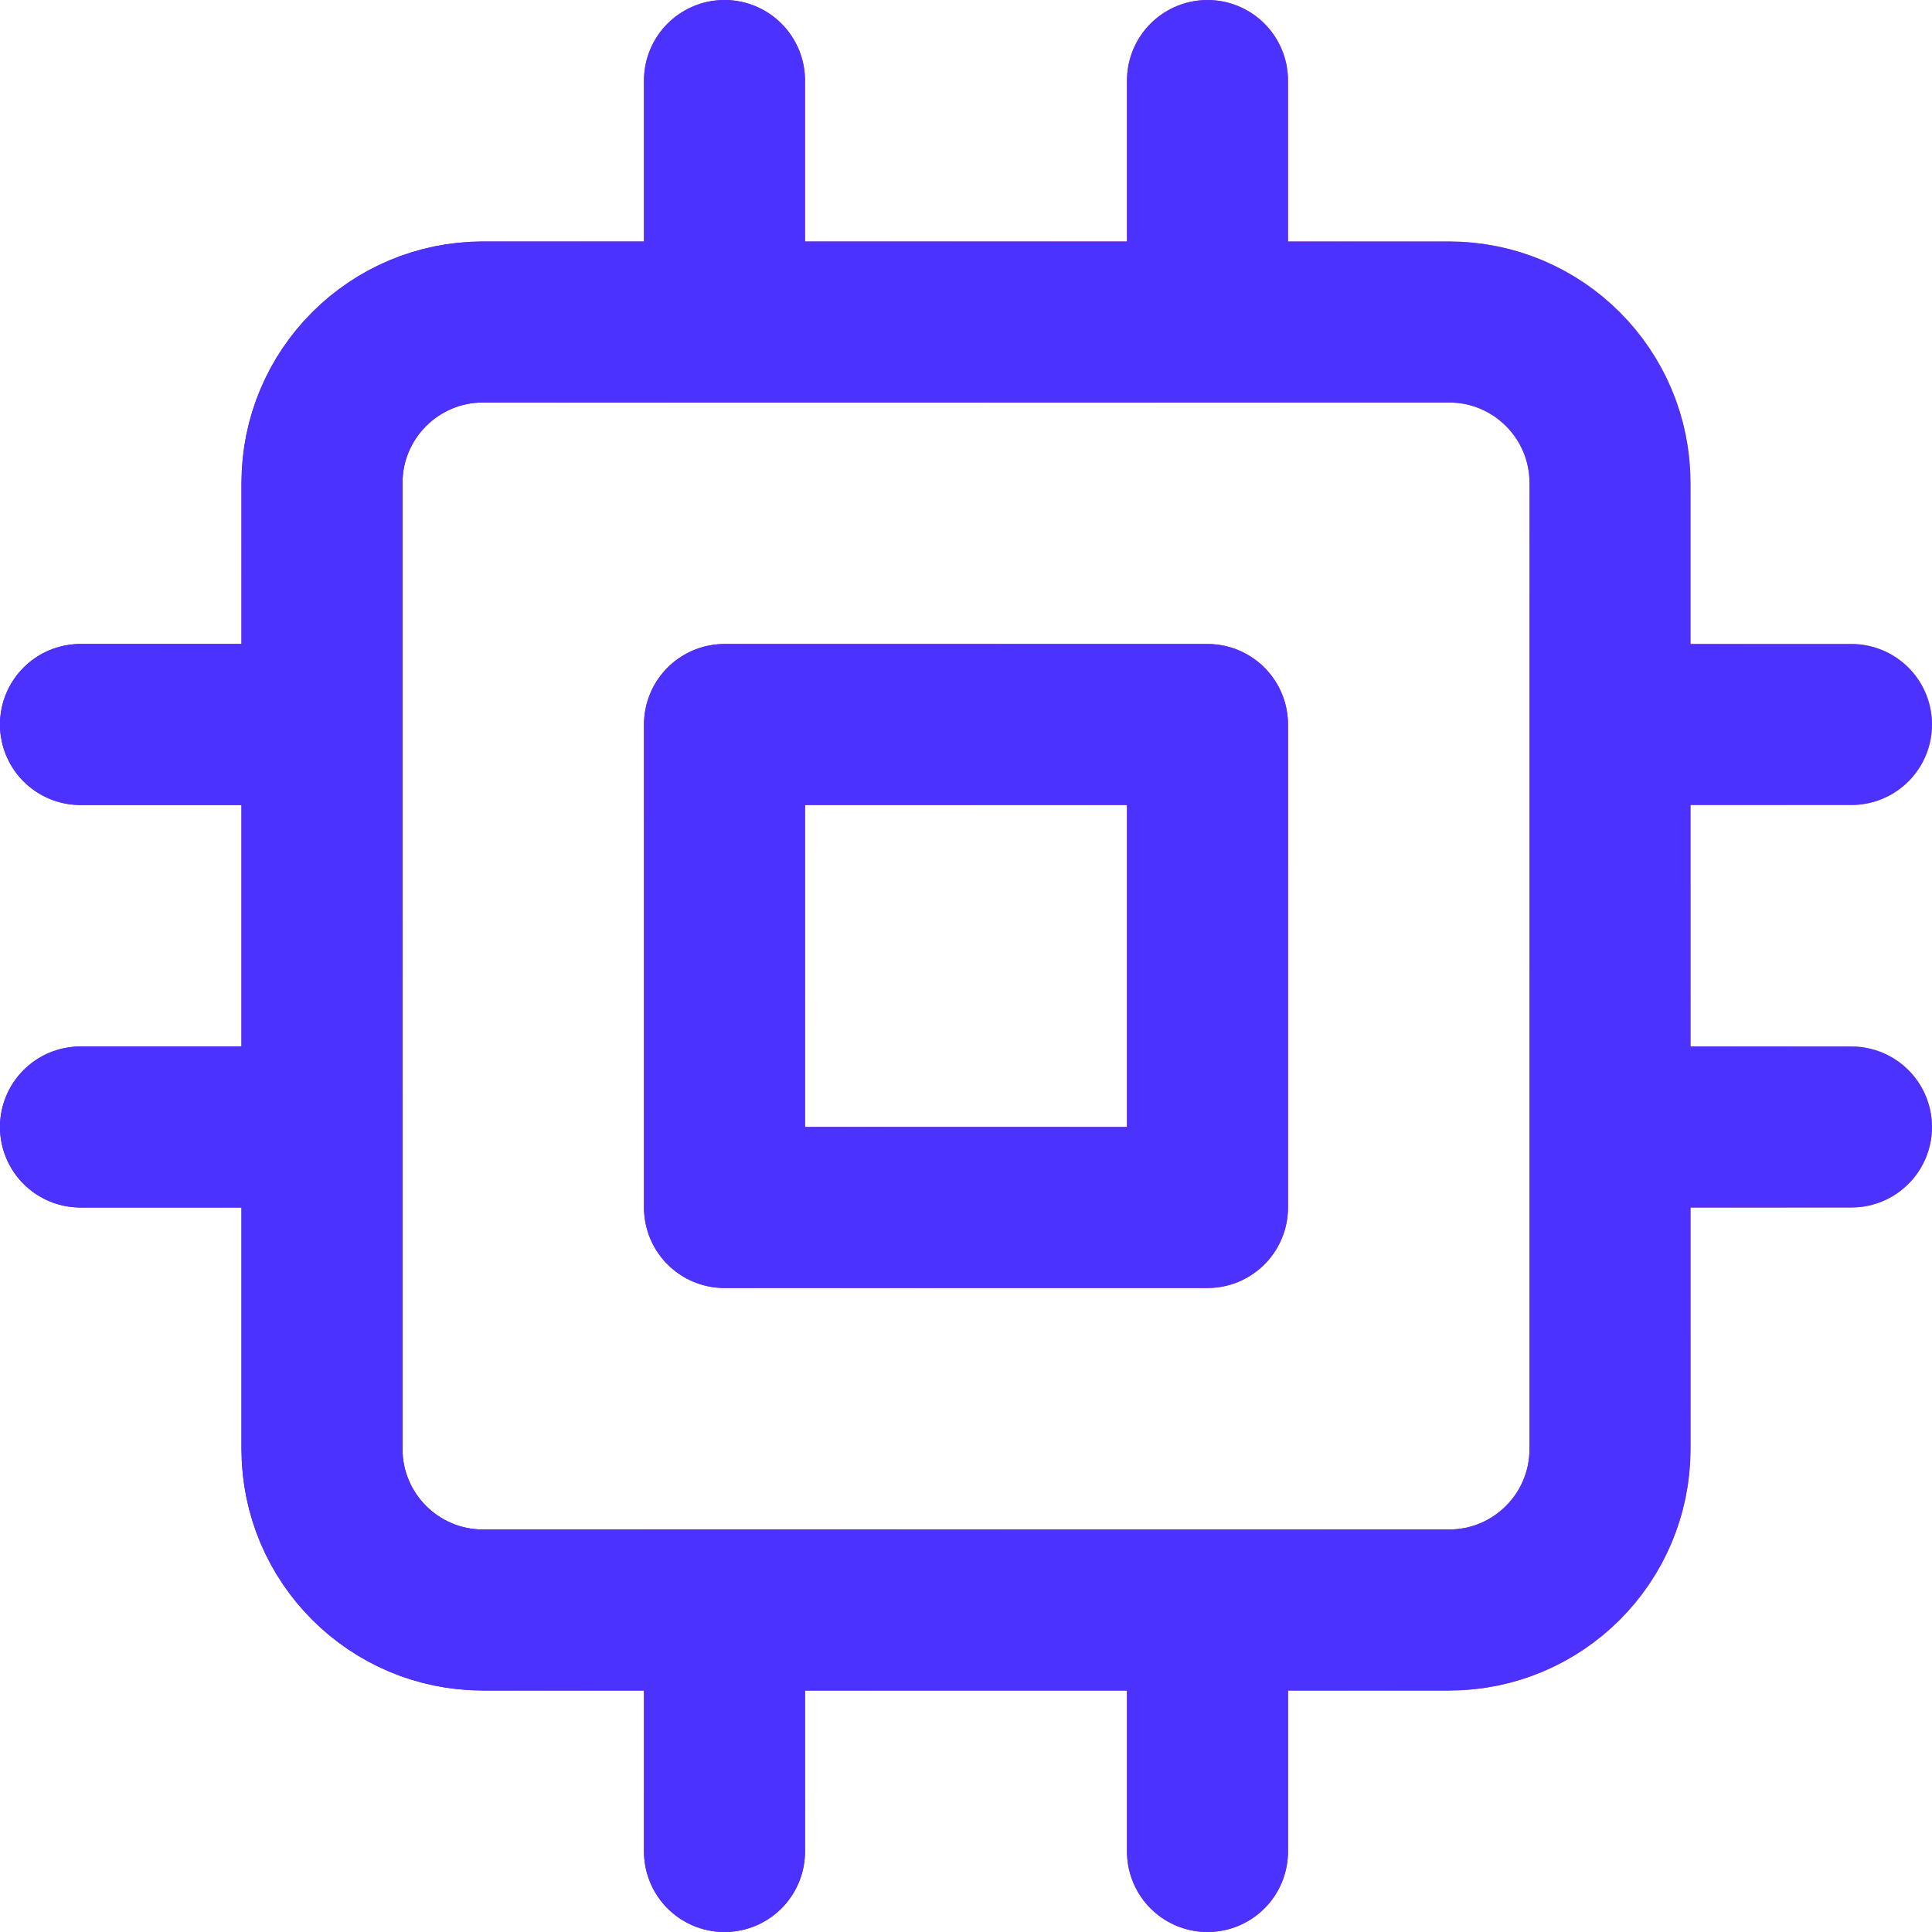
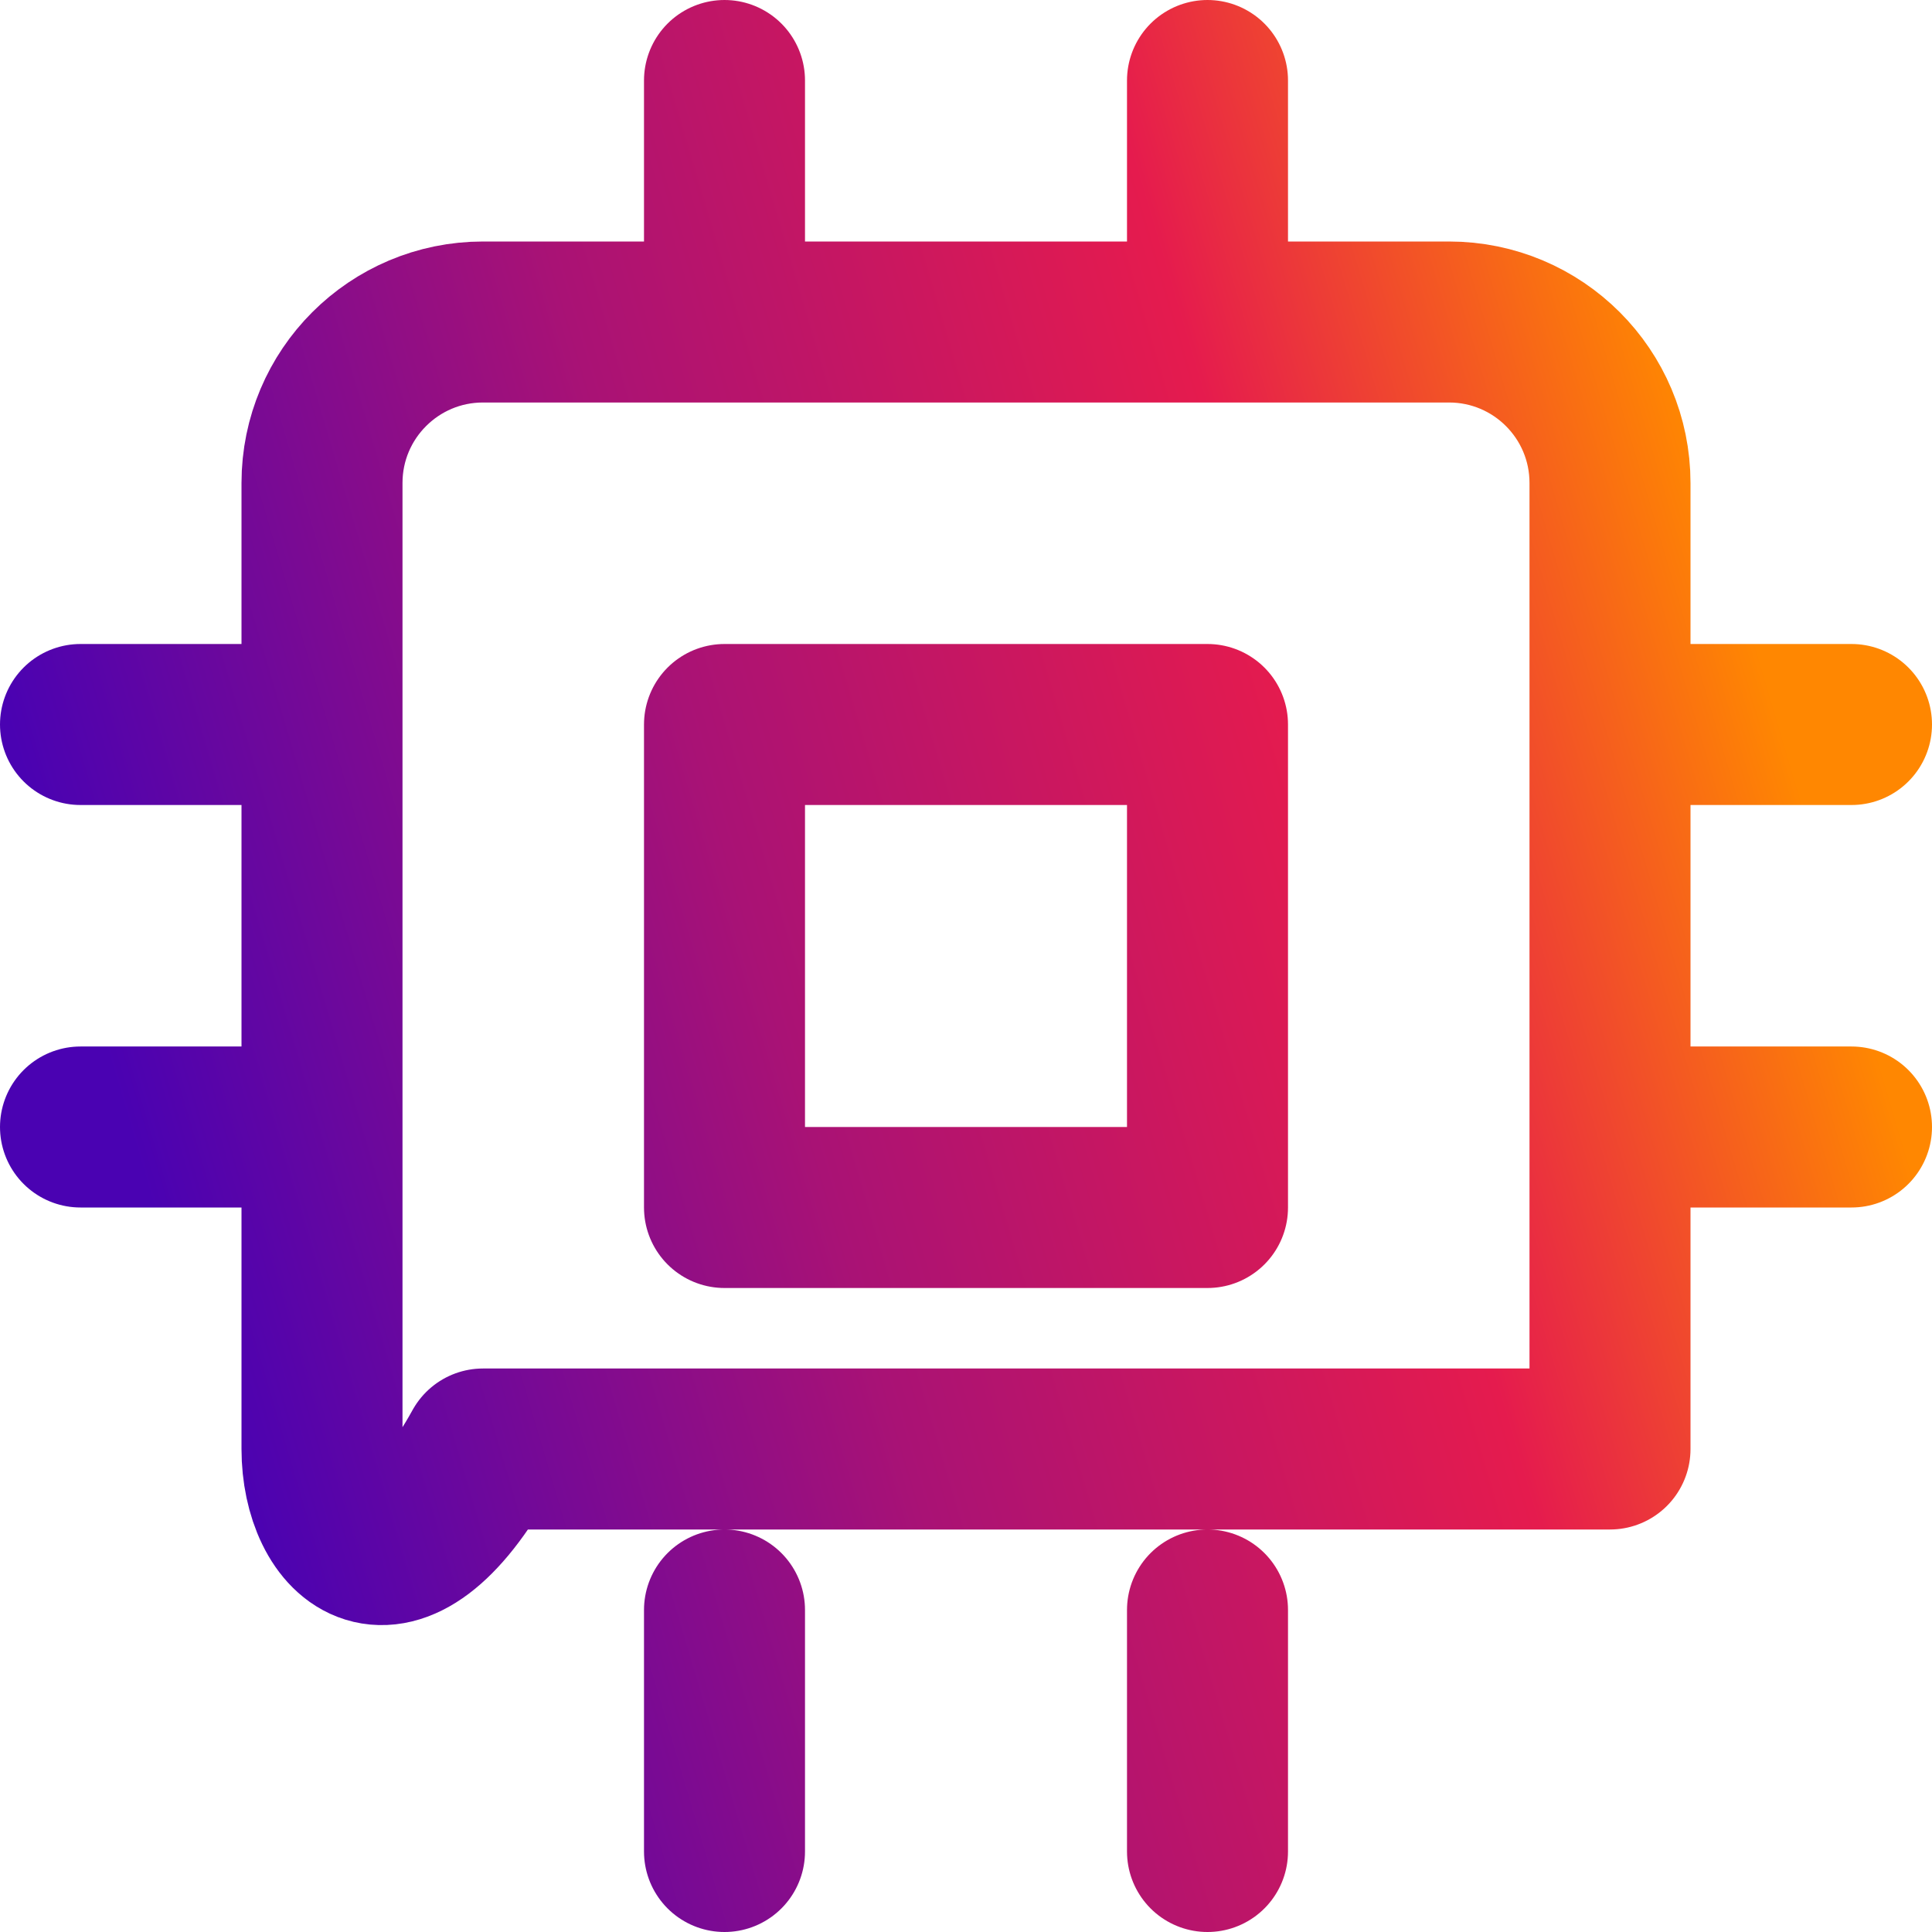
<svg xmlns="http://www.w3.org/2000/svg" width="24" height="24" viewBox="0 0 24 24" fill="none">
-   <path d="M9 1V4M15 1V4M9 20V23M15 20V23M20 9H23M20 14H23M1 9H4M1 14H4M6 4H18C19.105 4 20 4.895 20 6V18C20 19.105 19.105 20 18 20H6C4.896 20 4 19.105 4 18V6C4 4.895 4.896 4 6 4ZM9 9H15V15H9V9Z" stroke="url(#paint0_linear_841:34)" stroke-width="2" stroke-linecap="round" stroke-linejoin="round" />
-   <path d="M9 1V4M15 1V4M9 20V23M15 20V23M20 9H23M20 14H23M1 9H4M1 14H4M6 4H18C19.105 4 20 4.895 20 6V18C20 19.105 19.105 20 18 20H6C4.896 20 4 19.105 4 18V6C4 4.895 4.896 4 6 4ZM9 9H15V15H9V9Z" stroke="#4C32FF" stroke-width="2" stroke-linecap="round" stroke-linejoin="round" />
+   <path d="M9 1V4M15 1V4M9 20V23M15 20V23M20 9H23M20 14H23M1 9H4M1 14H4M6 4H18C19.105 4 20 4.895 20 6V18H6C4.896 20 4 19.105 4 18V6C4 4.895 4.896 4 6 4ZM9 9H15V15H9V9Z" stroke="url(#paint0_linear_841:34)" stroke-width="2" stroke-linecap="round" stroke-linejoin="round" />
  <defs>
    <linearGradient id="paint0_linear_841:34" x1="23" y1="12" x2="2.776" y2="17.993" gradientUnits="userSpaceOnUse">
      <stop stop-color="#FF8701" />
      <stop offset="0.271" stop-color="#E51B4E" />
      <stop offset="0.615" stop-color="#A91275" />
      <stop offset="1" stop-color="#4A02B2" />
    </linearGradient>
  </defs>
</svg>